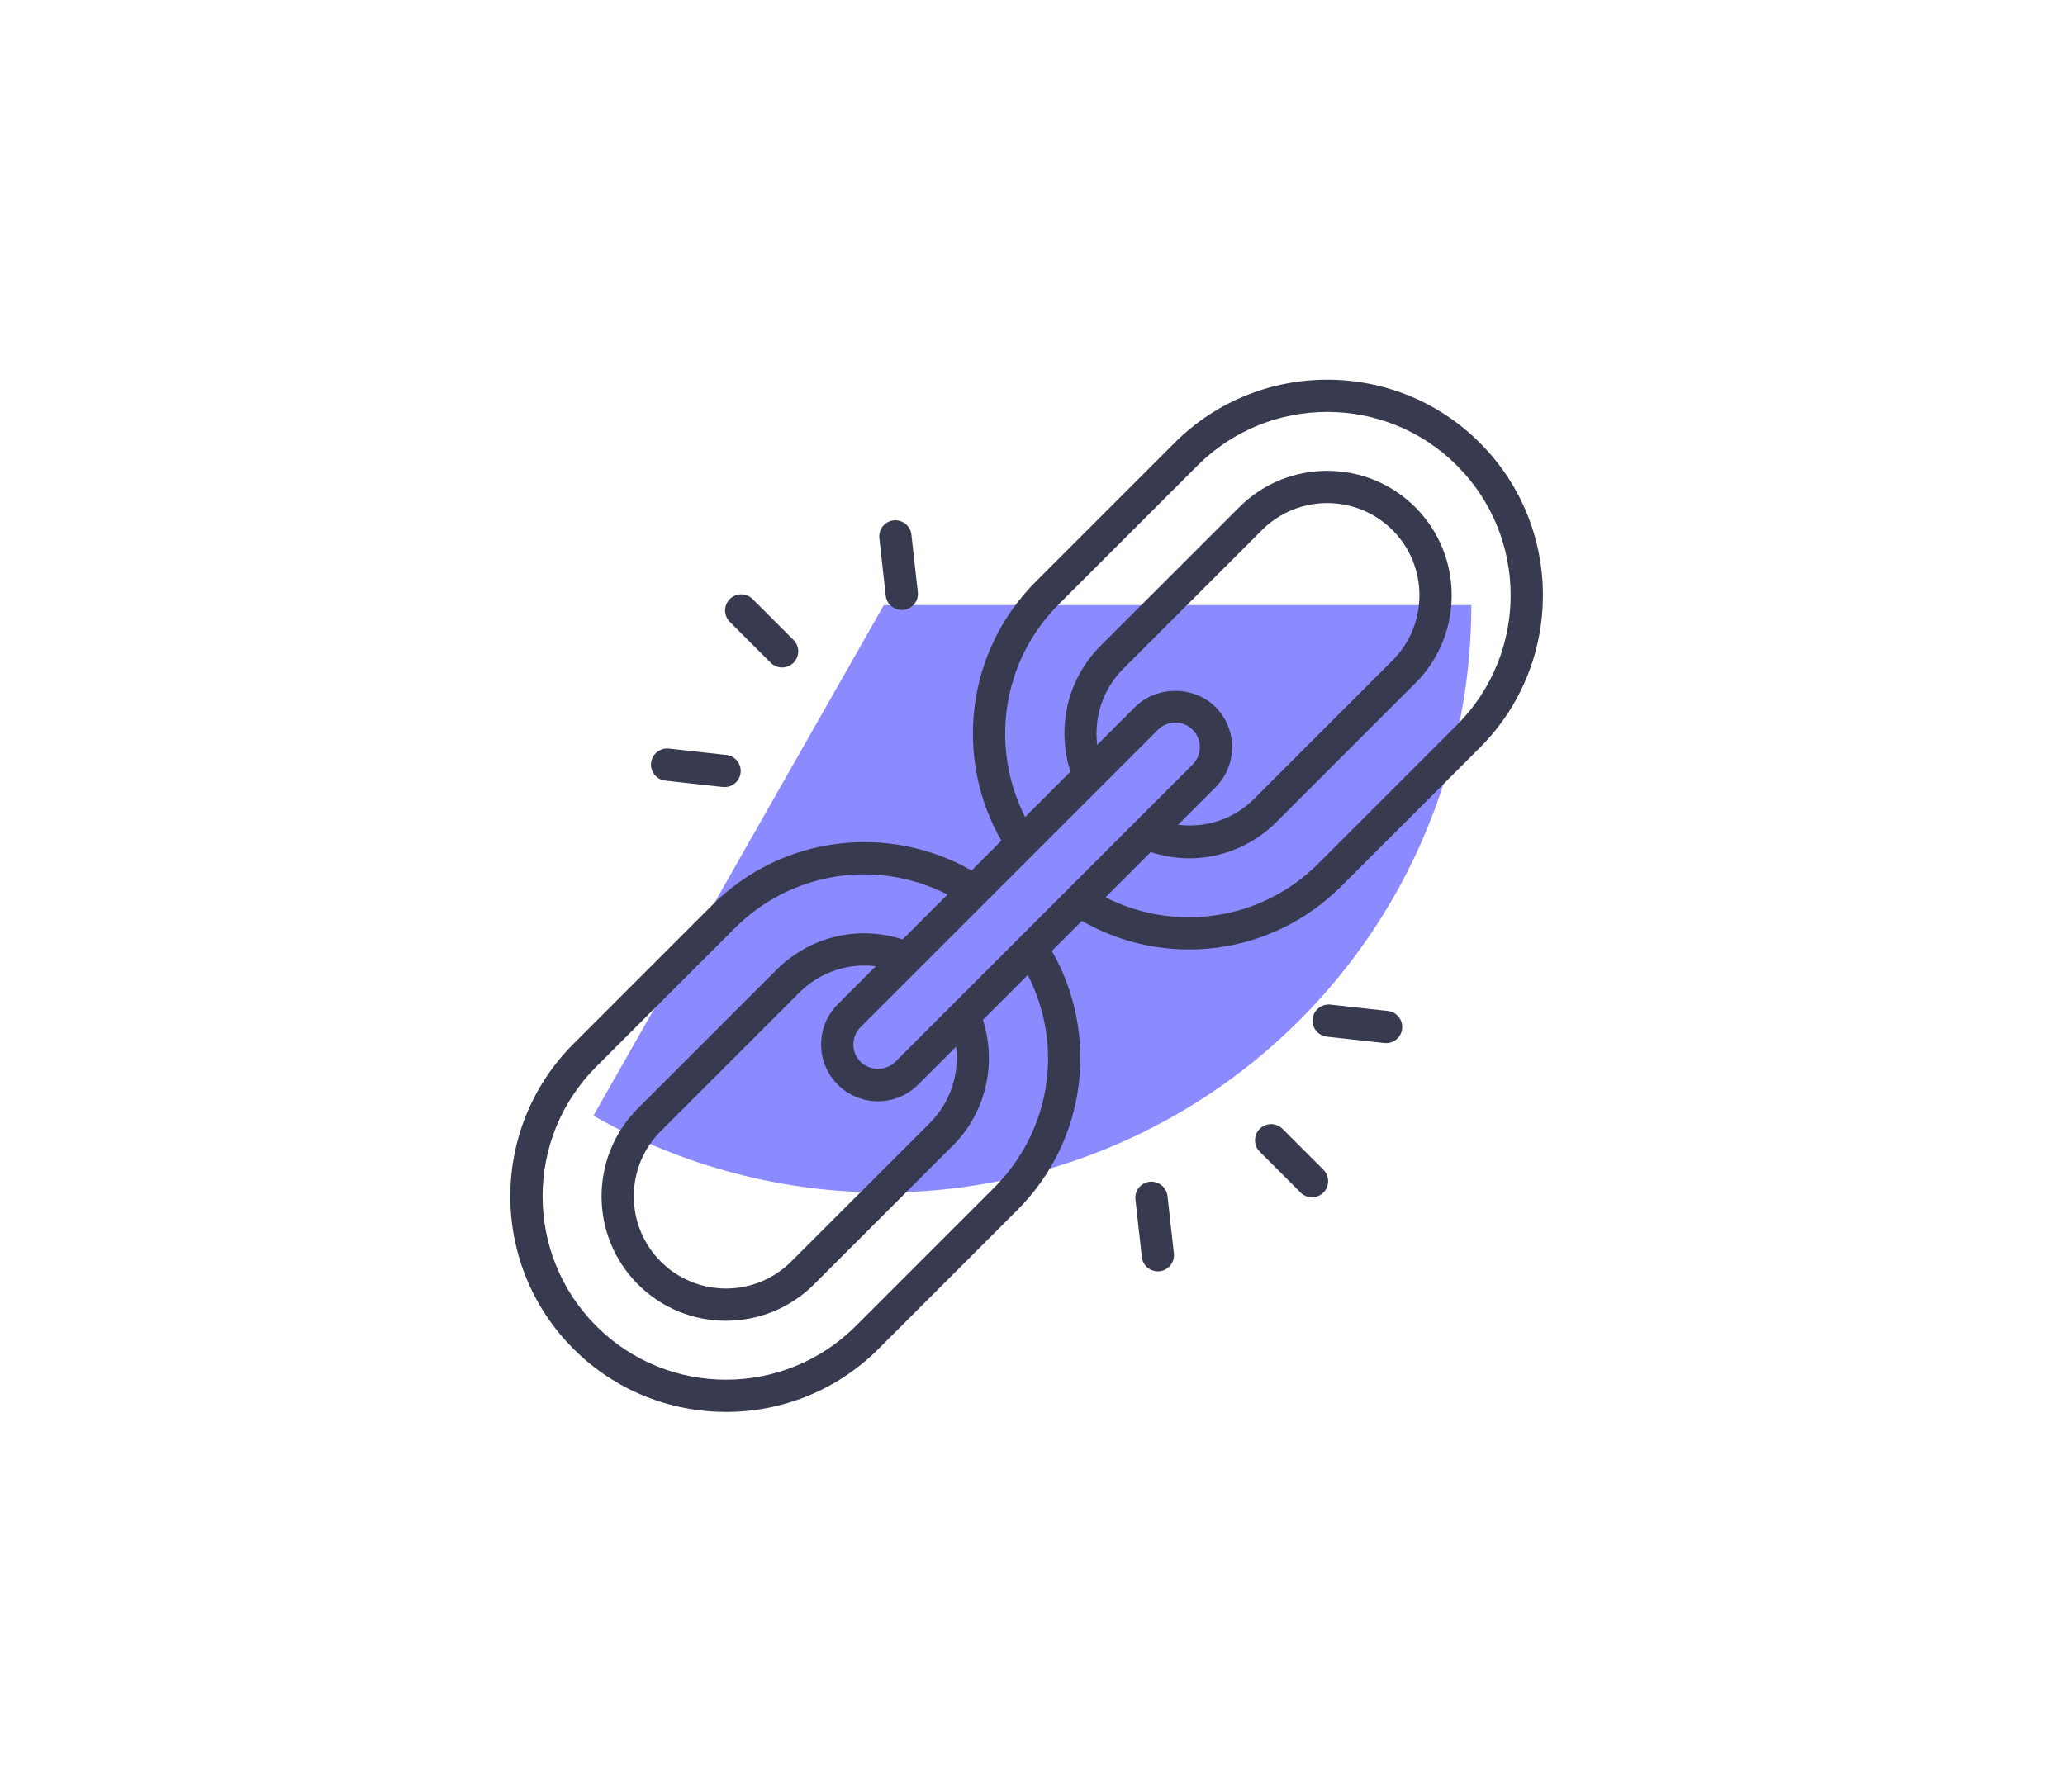
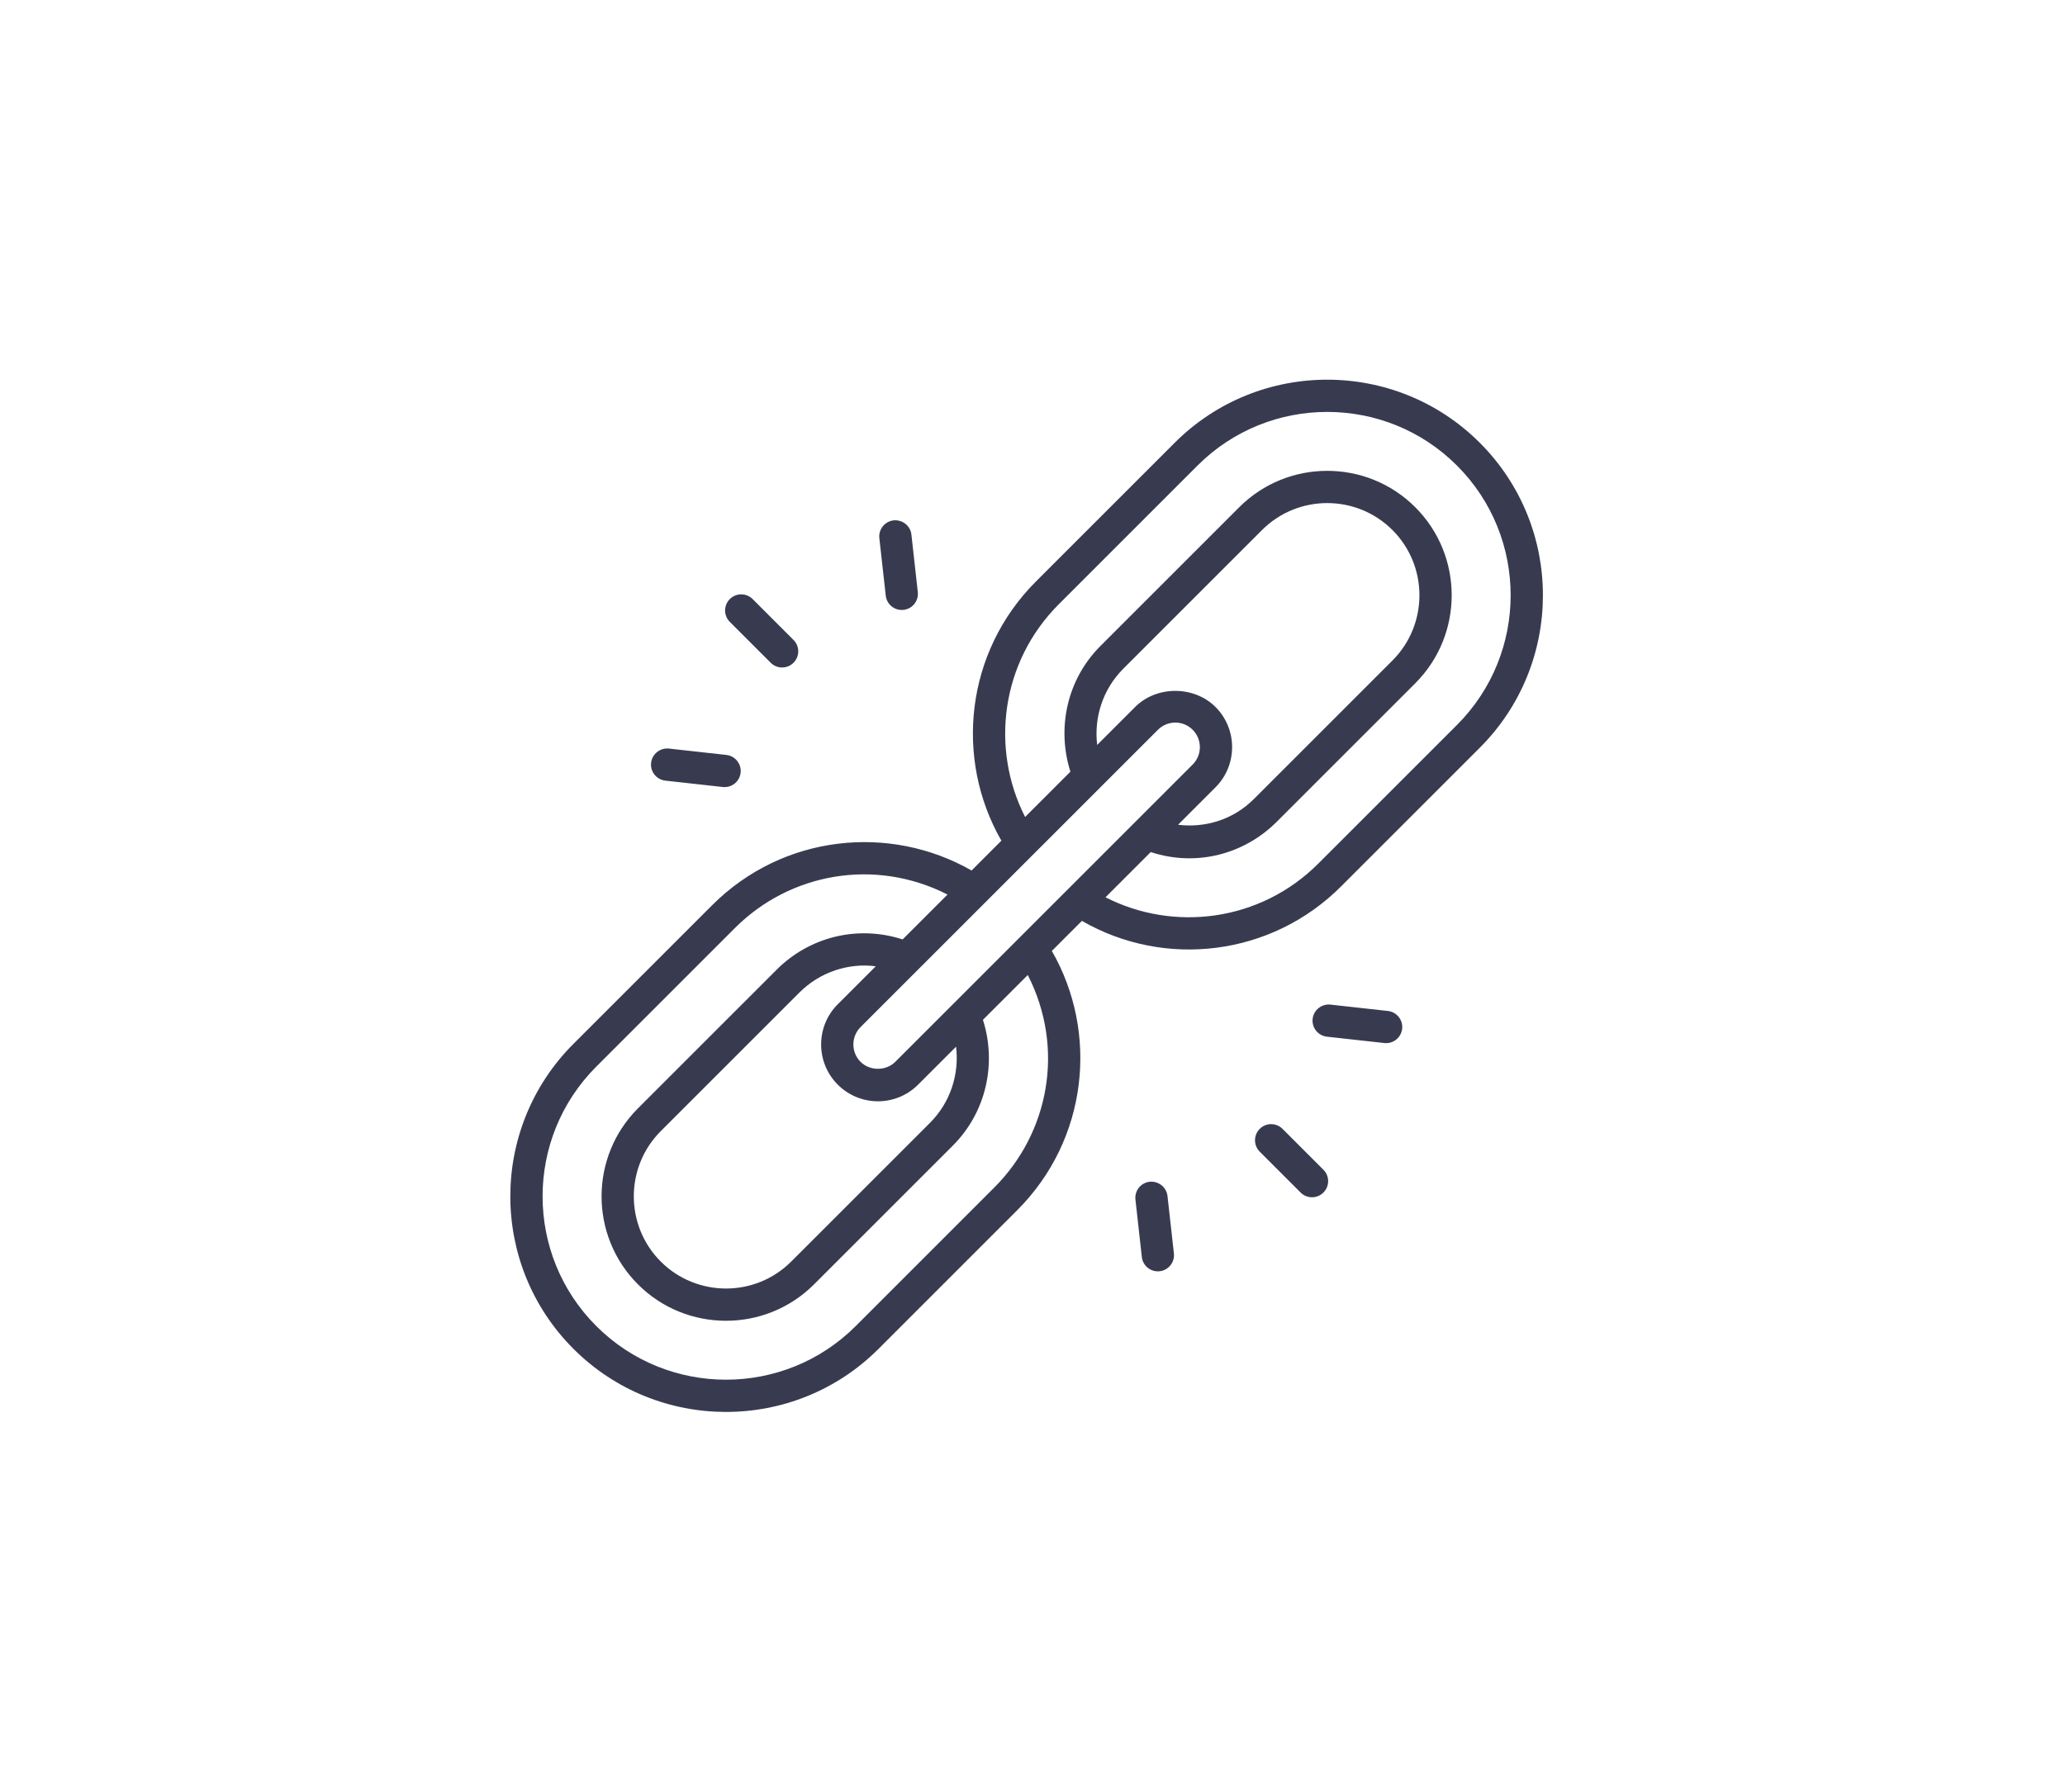
<svg xmlns="http://www.w3.org/2000/svg" width="174" height="151" viewBox="0 0 174 151" fill="none">
  <g filter="url(#filter0_f_2878_101)">
-     <path d="M123.978 51C123.978 59.663 121.705 68.174 117.386 75.683C113.067 83.192 106.853 89.436 99.365 93.792C91.877 98.148 83.377 100.462 74.715 100.504C66.052 100.547 57.53 98.315 50 94.033L74.473 51H123.978Z" fill="#8C8AFF" />
-   </g>
+     </g>
  <path d="M124.688 37.316C117.603 30.23 106.072 30.227 98.983 37.315L87.296 49.002C81.343 54.954 80.414 63.95 84.378 70.854L81.866 73.367C74.987 69.429 65.982 70.316 60.007 76.291L48.32 87.977C41.228 95.07 41.225 106.589 48.321 113.683C55.407 120.771 66.938 120.773 74.026 113.685L85.713 101.997C91.666 96.045 92.595 87.049 88.63 80.146L91.163 77.613C98.173 81.65 107.133 80.578 113.002 74.708L124.689 63.022C131.781 55.929 131.784 44.41 124.688 37.316ZM94.653 56.359L106.34 44.673C109.372 41.642 114.3 41.644 117.331 44.673C120.361 47.704 120.361 52.634 117.332 55.665L105.645 67.351C103.9 69.095 101.538 69.791 99.264 69.512L102.419 66.357C104.286 64.49 104.286 61.452 102.42 59.585C100.61 57.777 97.455 57.777 95.647 59.585L92.45 62.783C92.175 60.496 92.902 58.111 94.653 56.359ZM97.57 61.507C98.376 60.699 99.688 60.697 100.497 61.507C101.304 62.315 101.304 63.627 100.497 64.435L75.439 89.492C74.658 90.275 73.294 90.275 72.512 89.492C71.705 88.685 71.705 87.372 72.512 86.564L97.57 61.507ZM78.356 94.64L66.669 106.326C63.638 109.357 58.708 109.354 55.678 106.326C52.648 103.296 52.648 98.365 55.677 95.334L67.364 83.648C69.122 81.892 71.54 81.144 73.792 81.44L70.59 84.642C68.723 86.509 68.723 89.548 70.59 91.414C72.456 93.279 75.483 93.293 77.362 91.414L80.56 88.216C80.835 90.504 80.108 92.889 78.356 94.64ZM83.791 100.075L72.104 111.763C66.077 117.79 56.27 117.788 50.243 111.761C44.213 105.732 44.21 95.933 50.242 89.899L61.929 78.213C66.575 73.566 73.723 72.281 79.839 75.393L76.058 79.175C72.153 77.918 68.135 79.031 65.442 81.726L53.755 93.412C49.666 97.503 49.666 104.158 53.756 108.249C57.845 112.339 64.5 112.339 68.592 108.249L80.279 96.562C83.146 93.695 83.98 89.573 82.824 85.952L86.602 82.174C89.769 88.38 88.366 95.501 83.791 100.075ZM122.767 61.1L111.08 72.786C106.2 77.667 98.92 78.569 93.151 75.625L96.962 71.814C100.85 73.091 104.88 71.962 107.567 69.273L119.254 57.587C123.344 53.496 123.344 46.841 119.254 42.751C115.164 38.66 108.509 38.66 104.418 42.751L92.731 54.437C89.865 57.302 89.043 61.418 90.195 65.037L86.377 68.856C83.448 63.102 84.323 55.818 89.218 50.924L100.905 39.237C106.933 33.21 116.741 33.211 122.766 39.238C128.797 45.267 128.799 55.066 122.767 61.1ZM64.94 55.858C65.471 56.389 66.331 56.389 66.862 55.858C67.394 55.326 67.394 54.466 66.862 53.935L63.418 50.49C62.887 49.959 62.027 49.959 61.496 50.49C60.965 51.021 60.965 51.882 61.496 52.413L64.94 55.858ZM75.983 51.409C76.8 51.409 77.424 50.7 77.335 49.9L76.797 45.058C76.715 44.311 76.042 43.786 75.296 43.856C74.55 43.94 74.013 44.612 74.095 45.358L74.634 50.199C74.711 50.895 75.3 51.409 75.983 51.409ZM56.063 65.793L60.904 66.33C61.672 66.41 62.324 65.859 62.405 65.129C62.488 64.383 61.95 63.711 61.204 63.627L56.363 63.09C55.624 63.013 54.945 63.545 54.862 64.291C54.779 65.037 55.317 65.709 56.063 65.793ZM108.069 95.142C107.538 94.611 106.678 94.611 106.147 95.142C105.616 95.673 105.616 96.533 106.147 97.064L109.591 100.509C110.122 101.04 110.982 101.04 111.513 100.509C112.044 99.978 112.044 99.118 111.513 98.587L108.069 95.142ZM96.875 99.598C96.129 99.682 95.591 100.354 95.674 101.1L96.212 105.941C96.293 106.671 96.945 107.222 97.713 107.143C98.459 107.059 98.997 106.387 98.914 105.641L98.375 100.8C98.292 100.052 97.612 99.529 96.875 99.598ZM116.946 85.206L112.105 84.669C111.367 84.592 110.687 85.124 110.605 85.87C110.522 86.616 111.059 87.288 111.805 87.372L116.646 87.909C117.414 87.989 118.066 87.438 118.147 86.708C118.23 85.962 117.692 85.29 116.946 85.206Z" fill="#383B50" />
  <defs>
    <filter id="filter0_f_2878_101" x="0" y="1" width="173.978" height="149.505" filterUnits="userSpaceOnUse" color-interpolation-filters="sRGB">
      <feFlood flood-opacity="0" result="BackgroundImageFix" />
      <feBlend mode="normal" in="SourceGraphic" in2="BackgroundImageFix" result="shape" />
      <feGaussianBlur stdDeviation="25" result="effect1_foregroundBlur_2878_101" />
    </filter>
  </defs>
</svg>